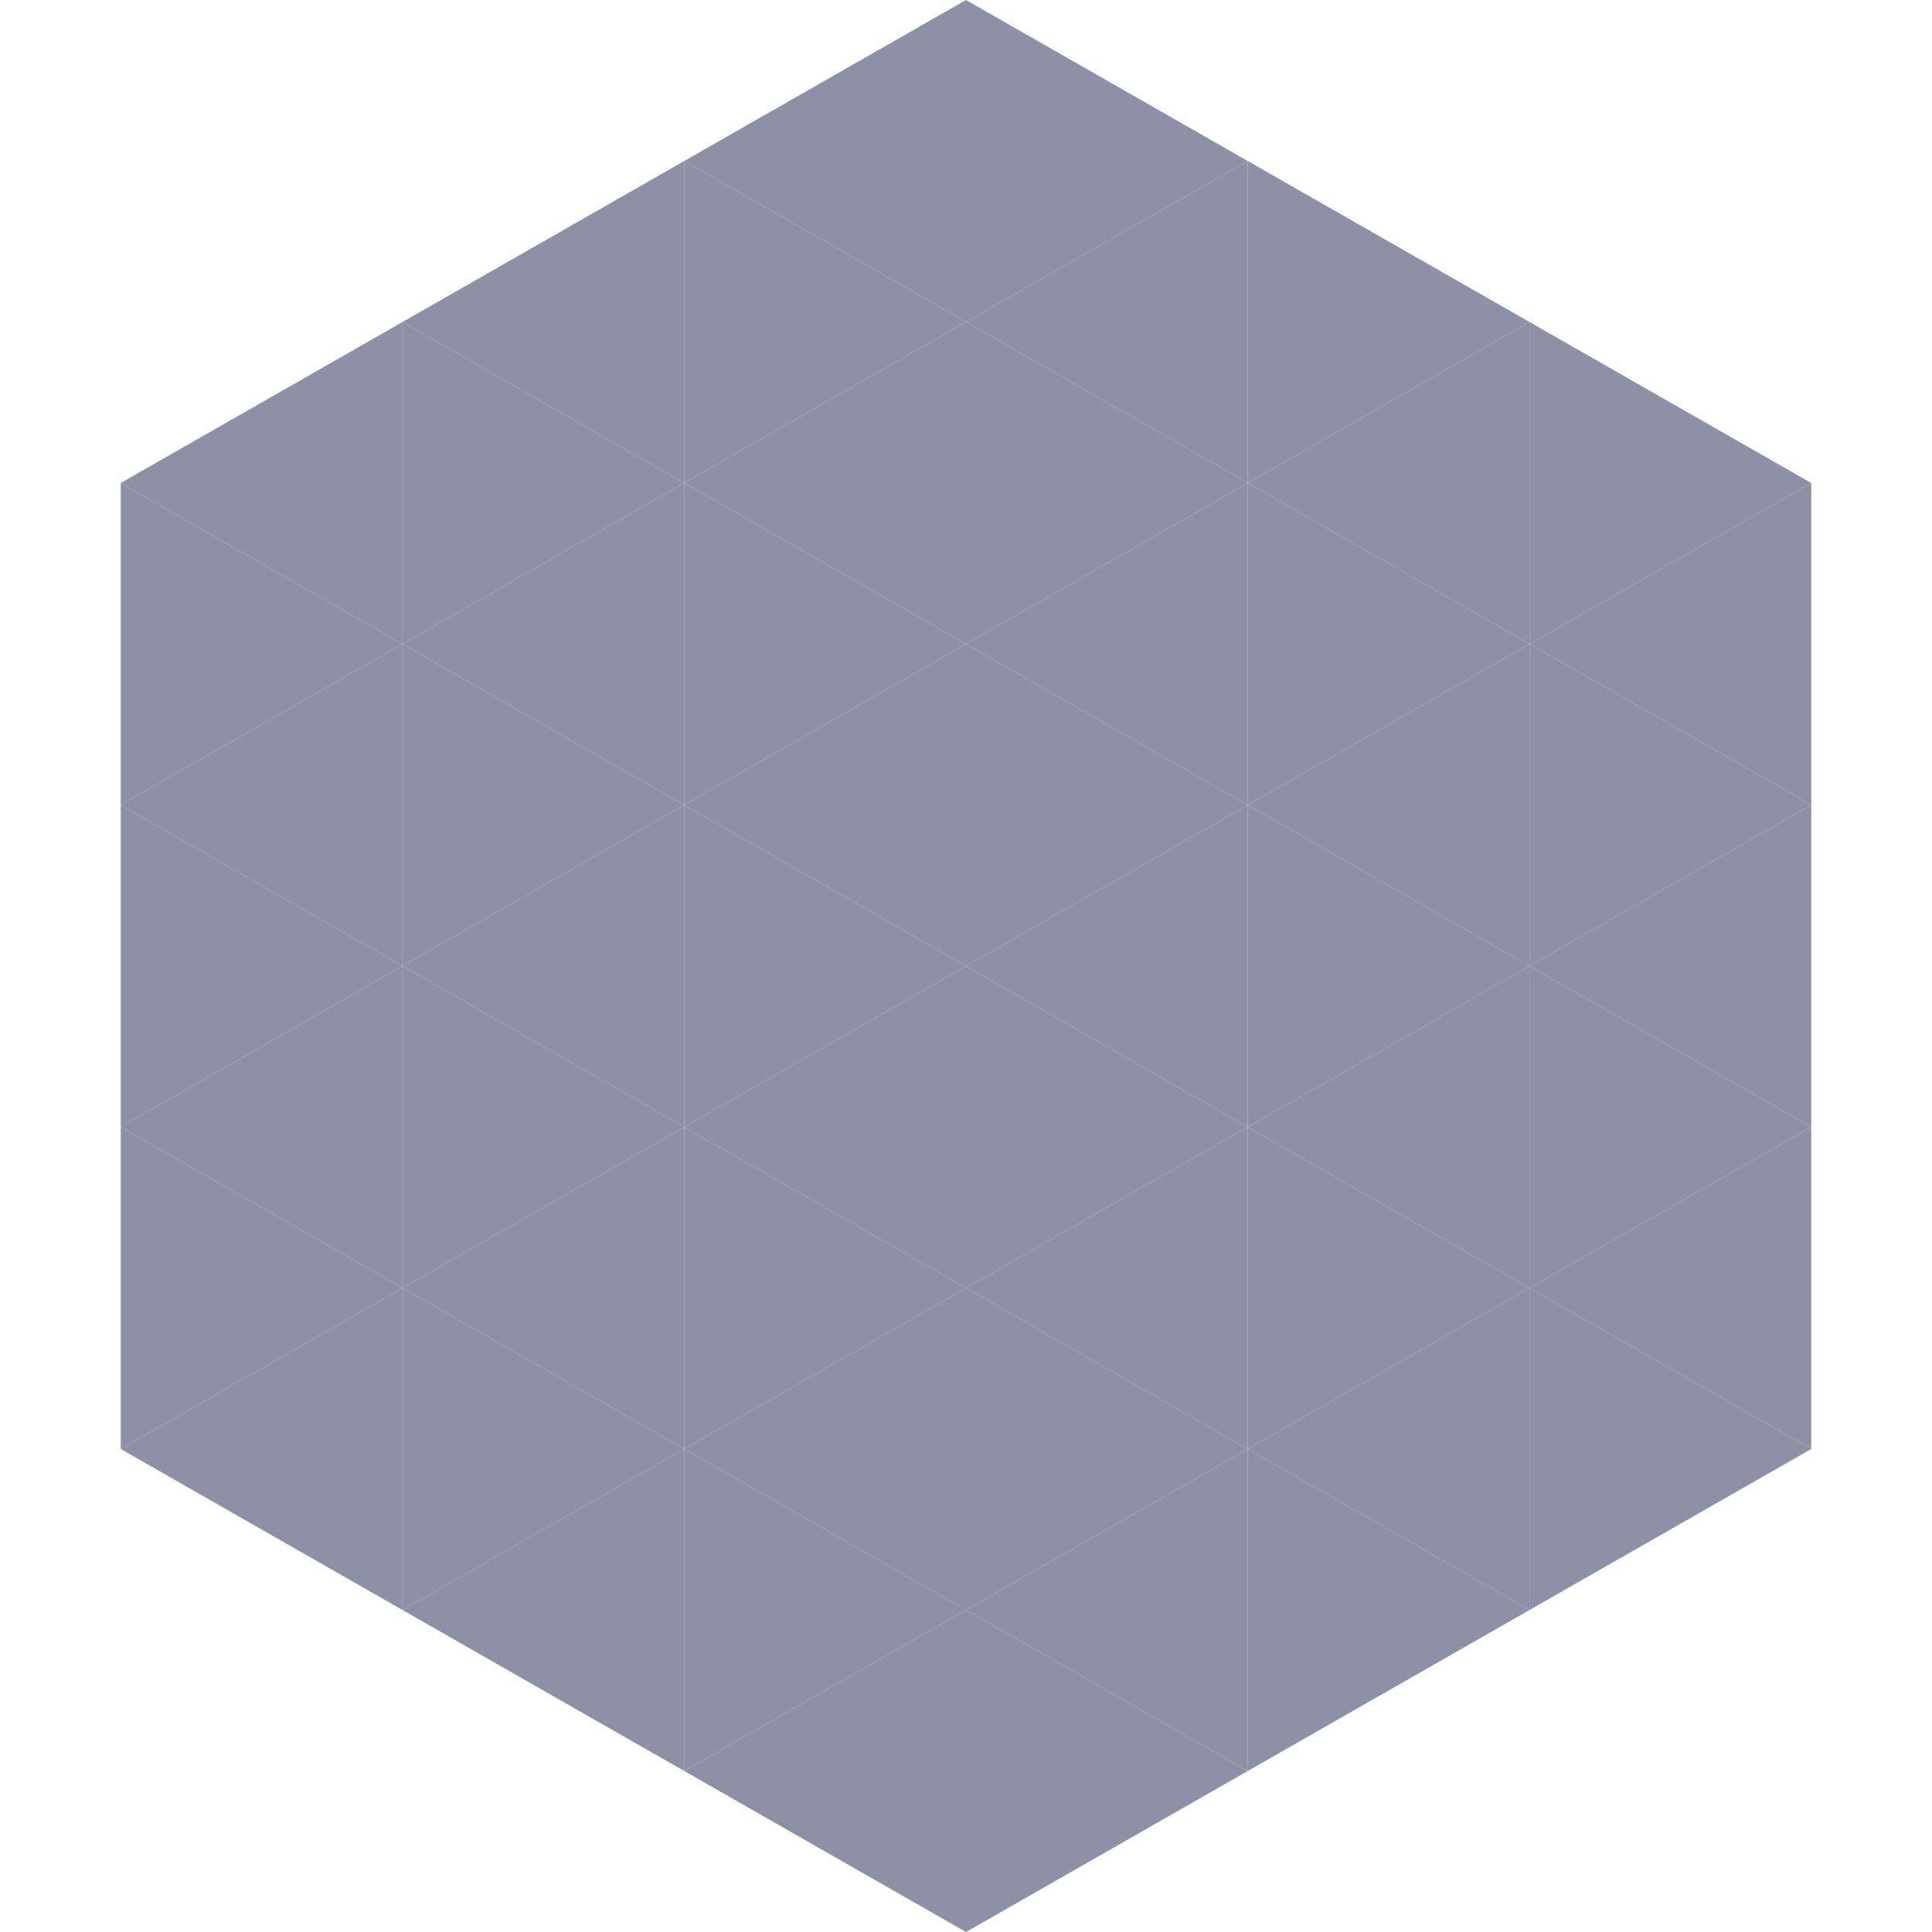
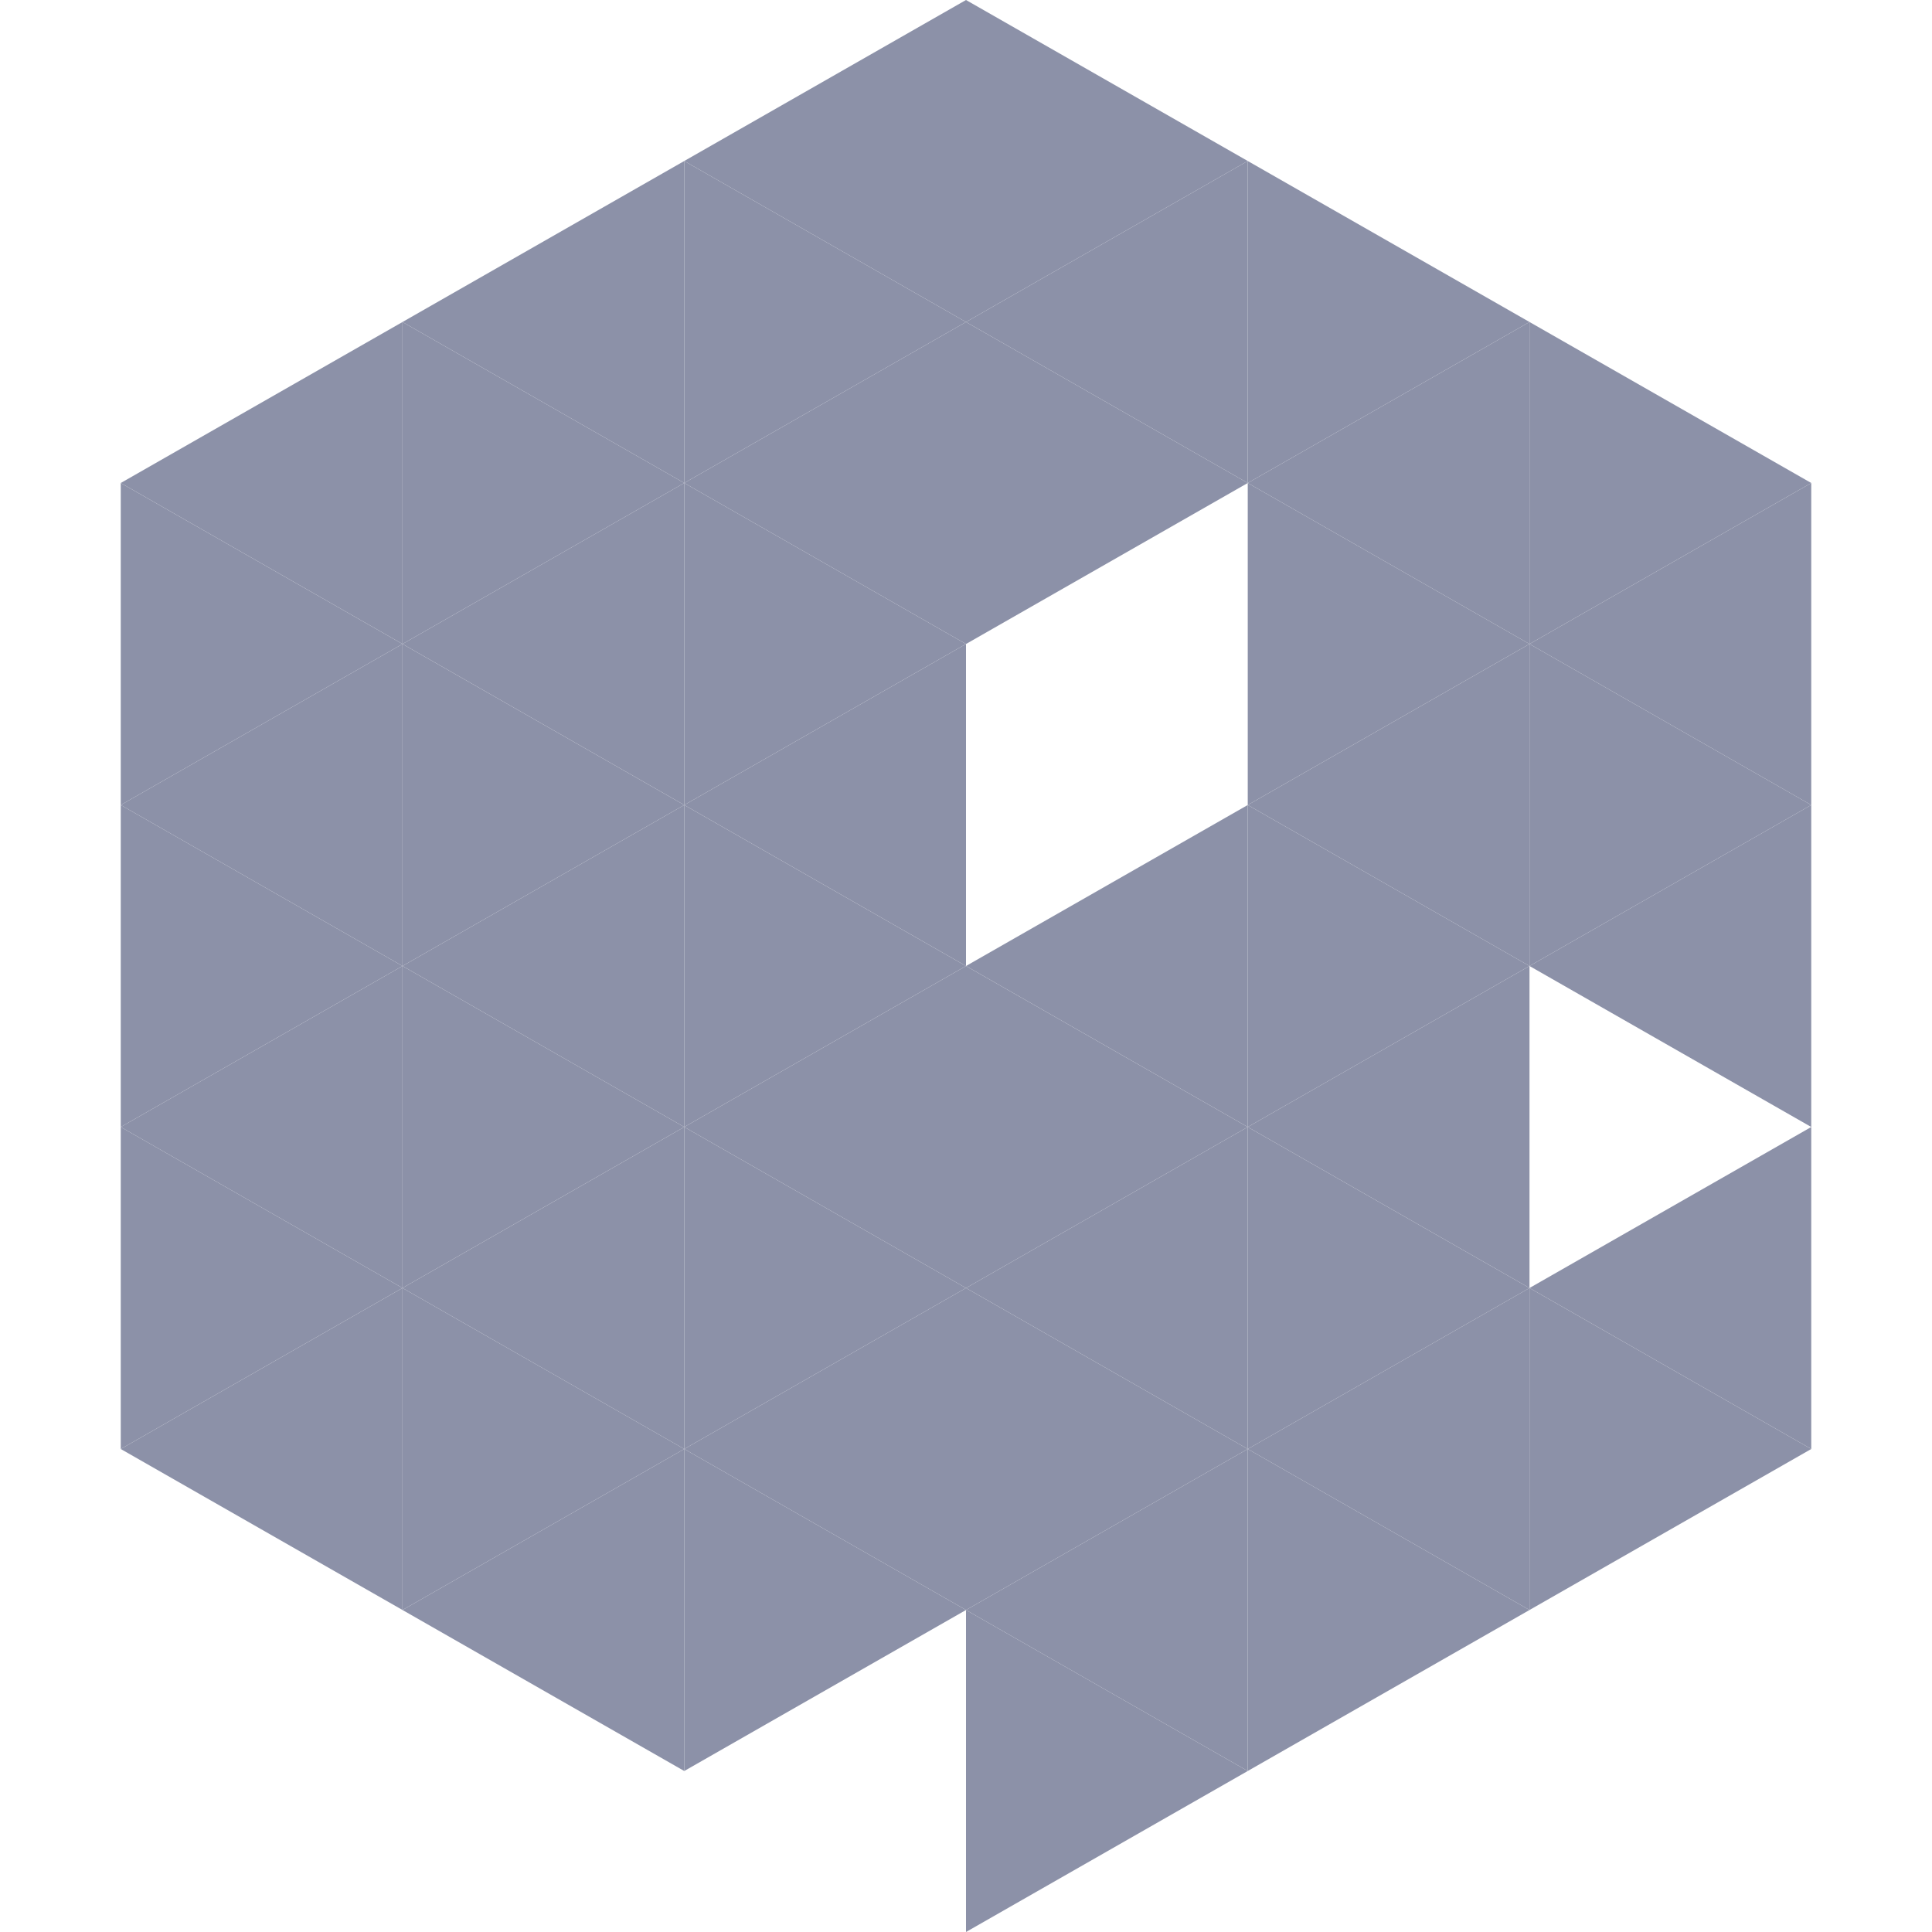
<svg xmlns="http://www.w3.org/2000/svg" width="240" height="240">
  <polygon points="50,40 15,60 50,80" style="fill:rgb(140,145,168)" />
  <polygon points="190,40 225,60 190,80" style="fill:rgb(140,145,168)" />
  <polygon points="15,60 50,80 15,100" style="fill:rgb(140,145,168)" />
  <polygon points="225,60 190,80 225,100" style="fill:rgb(140,145,168)" />
  <polygon points="50,80 15,100 50,120" style="fill:rgb(140,145,168)" />
  <polygon points="190,80 225,100 190,120" style="fill:rgb(140,145,168)" />
  <polygon points="15,100 50,120 15,140" style="fill:rgb(140,145,168)" />
  <polygon points="225,100 190,120 225,140" style="fill:rgb(140,145,168)" />
  <polygon points="50,120 15,140 50,160" style="fill:rgb(140,145,168)" />
-   <polygon points="190,120 225,140 190,160" style="fill:rgb(140,145,168)" />
  <polygon points="15,140 50,160 15,180" style="fill:rgb(140,145,168)" />
  <polygon points="225,140 190,160 225,180" style="fill:rgb(140,145,168)" />
  <polygon points="50,160 15,180 50,200" style="fill:rgb(140,145,168)" />
  <polygon points="190,160 225,180 190,200" style="fill:rgb(140,145,168)" />
  <polygon points="15,180 50,200 15,220" style="fill:rgb(255,255,255); fill-opacity:0" />
  <polygon points="225,180 190,200 225,220" style="fill:rgb(255,255,255); fill-opacity:0" />
  <polygon points="50,0 85,20 50,40" style="fill:rgb(255,255,255); fill-opacity:0" />
  <polygon points="190,0 155,20 190,40" style="fill:rgb(255,255,255); fill-opacity:0" />
  <polygon points="85,20 50,40 85,60" style="fill:rgb(140,145,168)" />
  <polygon points="155,20 190,40 155,60" style="fill:rgb(140,145,168)" />
  <polygon points="50,40 85,60 50,80" style="fill:rgb(140,145,168)" />
  <polygon points="190,40 155,60 190,80" style="fill:rgb(140,145,168)" />
  <polygon points="85,60 50,80 85,100" style="fill:rgb(140,145,168)" />
  <polygon points="155,60 190,80 155,100" style="fill:rgb(140,145,168)" />
  <polygon points="50,80 85,100 50,120" style="fill:rgb(140,145,168)" />
  <polygon points="190,80 155,100 190,120" style="fill:rgb(140,145,168)" />
  <polygon points="85,100 50,120 85,140" style="fill:rgb(140,145,168)" />
  <polygon points="155,100 190,120 155,140" style="fill:rgb(140,145,168)" />
  <polygon points="50,120 85,140 50,160" style="fill:rgb(140,145,168)" />
  <polygon points="190,120 155,140 190,160" style="fill:rgb(140,145,168)" />
  <polygon points="85,140 50,160 85,180" style="fill:rgb(140,145,168)" />
  <polygon points="155,140 190,160 155,180" style="fill:rgb(140,145,168)" />
  <polygon points="50,160 85,180 50,200" style="fill:rgb(140,145,168)" />
  <polygon points="190,160 155,180 190,200" style="fill:rgb(140,145,168)" />
  <polygon points="85,180 50,200 85,220" style="fill:rgb(140,145,168)" />
  <polygon points="155,180 190,200 155,220" style="fill:rgb(140,145,168)" />
  <polygon points="120,0 85,20 120,40" style="fill:rgb(140,145,168)" />
  <polygon points="120,0 155,20 120,40" style="fill:rgb(140,145,168)" />
  <polygon points="85,20 120,40 85,60" style="fill:rgb(140,145,168)" />
  <polygon points="155,20 120,40 155,60" style="fill:rgb(140,145,168)" />
  <polygon points="120,40 85,60 120,80" style="fill:rgb(140,145,168)" />
  <polygon points="120,40 155,60 120,80" style="fill:rgb(140,145,168)" />
  <polygon points="85,60 120,80 85,100" style="fill:rgb(140,145,168)" />
-   <polygon points="155,60 120,80 155,100" style="fill:rgb(140,145,168)" />
  <polygon points="120,80 85,100 120,120" style="fill:rgb(140,145,168)" />
-   <polygon points="120,80 155,100 120,120" style="fill:rgb(140,145,168)" />
  <polygon points="85,100 120,120 85,140" style="fill:rgb(140,145,168)" />
  <polygon points="155,100 120,120 155,140" style="fill:rgb(140,145,168)" />
  <polygon points="120,120 85,140 120,160" style="fill:rgb(140,145,168)" />
  <polygon points="120,120 155,140 120,160" style="fill:rgb(140,145,168)" />
  <polygon points="85,140 120,160 85,180" style="fill:rgb(140,145,168)" />
  <polygon points="155,140 120,160 155,180" style="fill:rgb(140,145,168)" />
  <polygon points="120,160 85,180 120,200" style="fill:rgb(140,145,168)" />
  <polygon points="120,160 155,180 120,200" style="fill:rgb(140,145,168)" />
  <polygon points="85,180 120,200 85,220" style="fill:rgb(140,145,168)" />
  <polygon points="155,180 120,200 155,220" style="fill:rgb(140,145,168)" />
-   <polygon points="120,200 85,220 120,240" style="fill:rgb(140,145,168)" />
  <polygon points="120,200 155,220 120,240" style="fill:rgb(140,145,168)" />
  <polygon points="85,220 120,240 85,260" style="fill:rgb(255,255,255); fill-opacity:0" />
  <polygon points="155,220 120,240 155,260" style="fill:rgb(255,255,255); fill-opacity:0" />
</svg>